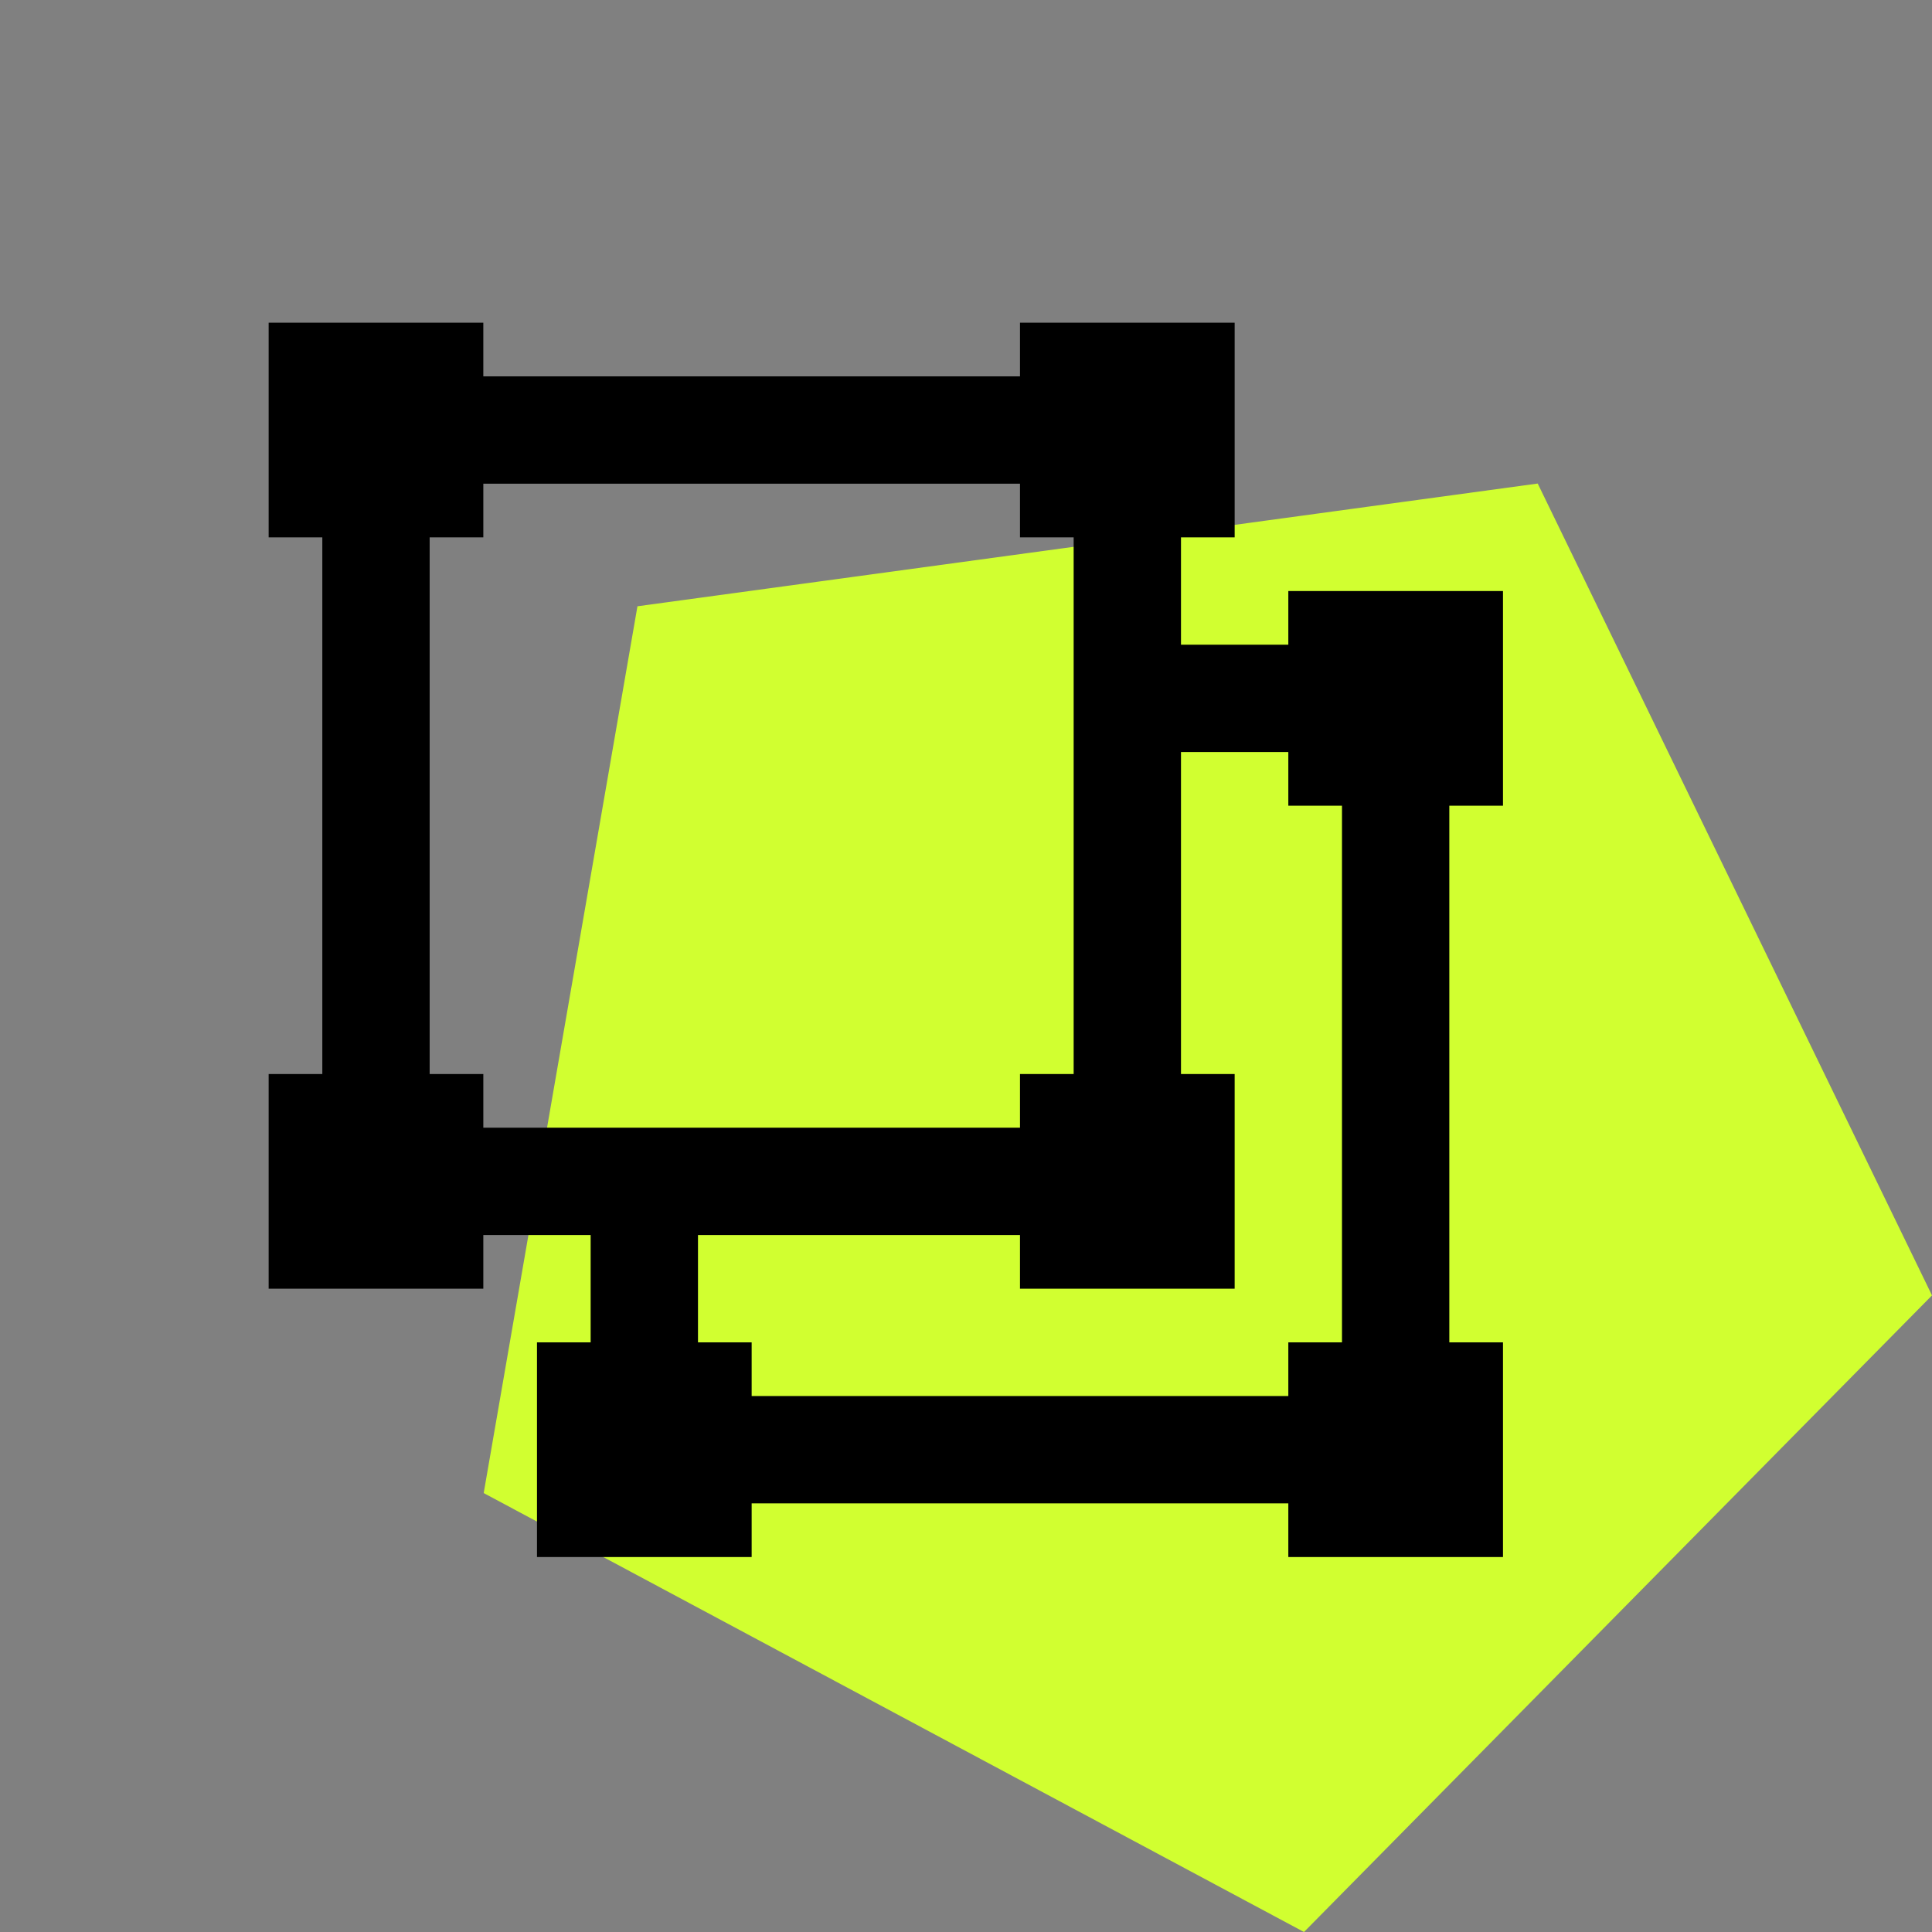
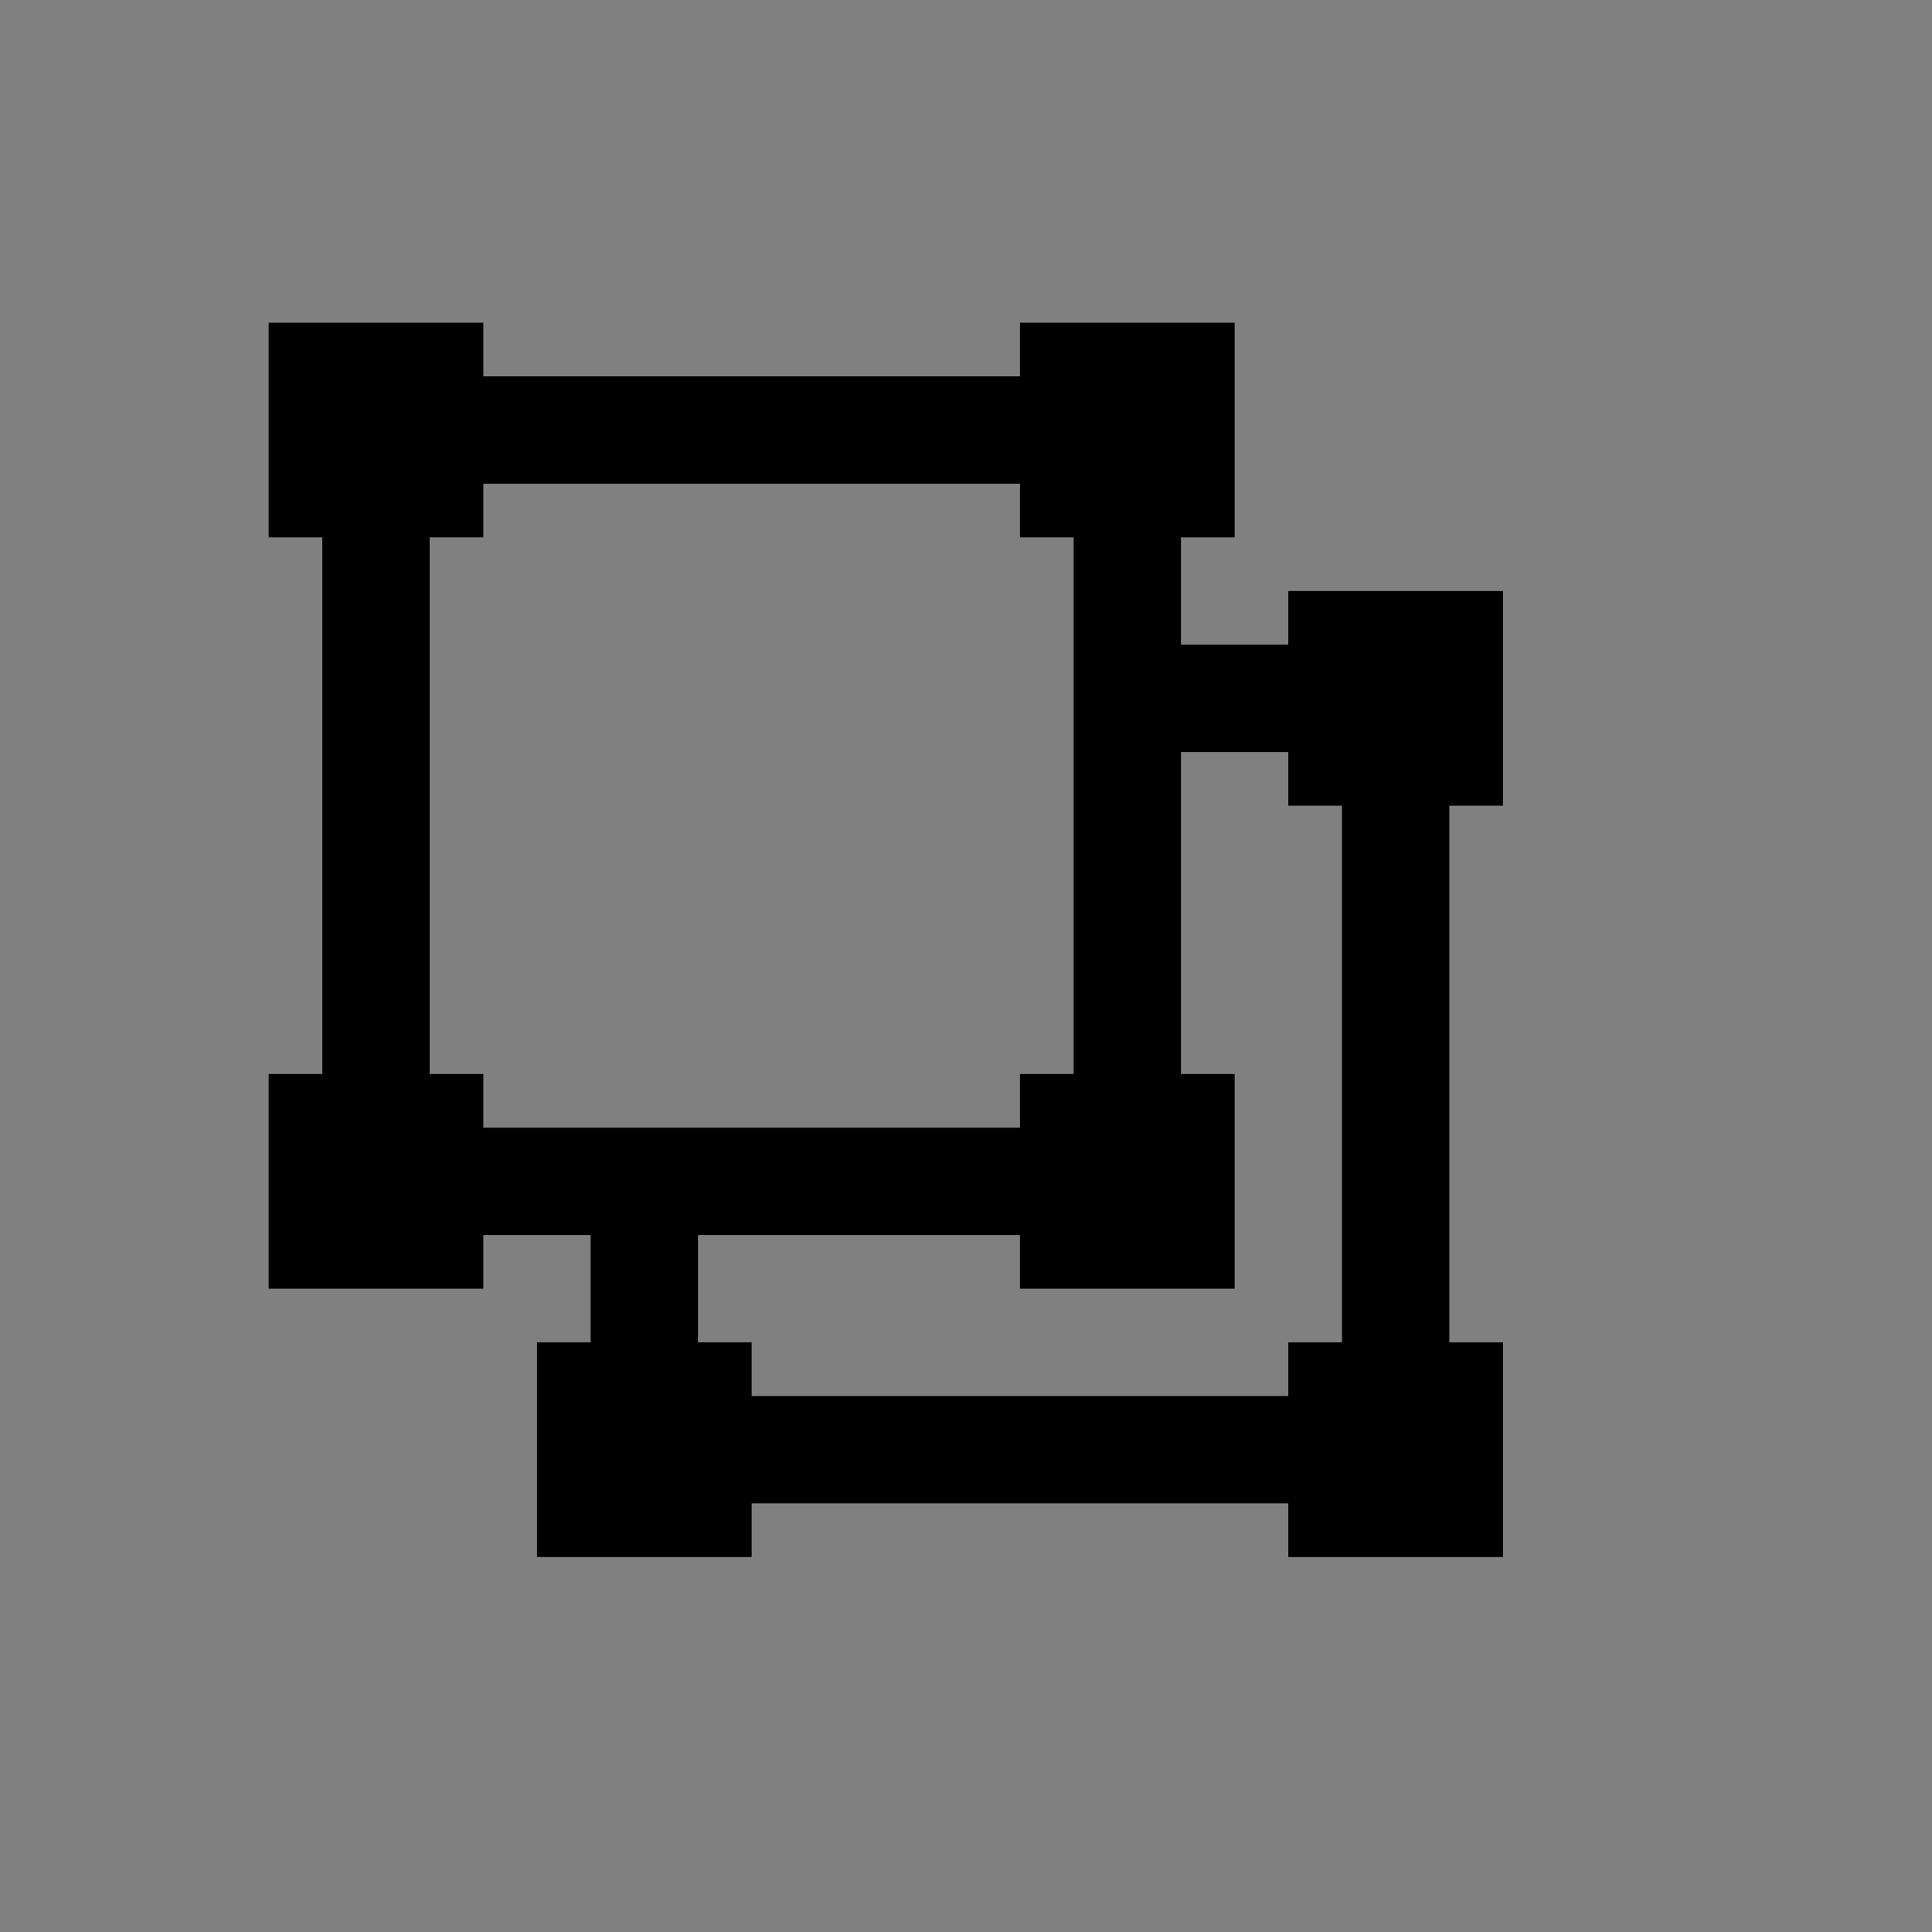
<svg xmlns="http://www.w3.org/2000/svg" id="Layer_1" x="0px" y="0px" viewBox="0 0 36 36" style="enable-background:new 0 0 36 36;" xml:space="preserve">
  <rect x="0" y="0" width="36" height="36" fill="#808080" stroke="none" />
  <style type="text/css">	.st0{fill-rule:evenodd;clip-rule:evenodd;fill:#D1FF30;}</style>
  <g>
-     <polygon class="st0" points="28.653,9.01 11.878,11.297 9.013,27.821 24.298,36 36,24.138  " />
    <path d="M28.006,15.013v-4h-4v1h-2v-2h1v-4h-4v1h-10v-1h-4v4h1v10h-1v4h4v-1h2v2h-1v4h4v-1h10v1h4v-4h-1v-10H28.006z M9.006,21.013  v-1h-1v-10h1v-1h10v1h1v10h-1v1H9.006z M25.006,25.013h-1v1h-10v-1h-1v-2h6v1h4v-4h-1v-6h2v1h1V25.013z" />
  </g>
</svg>